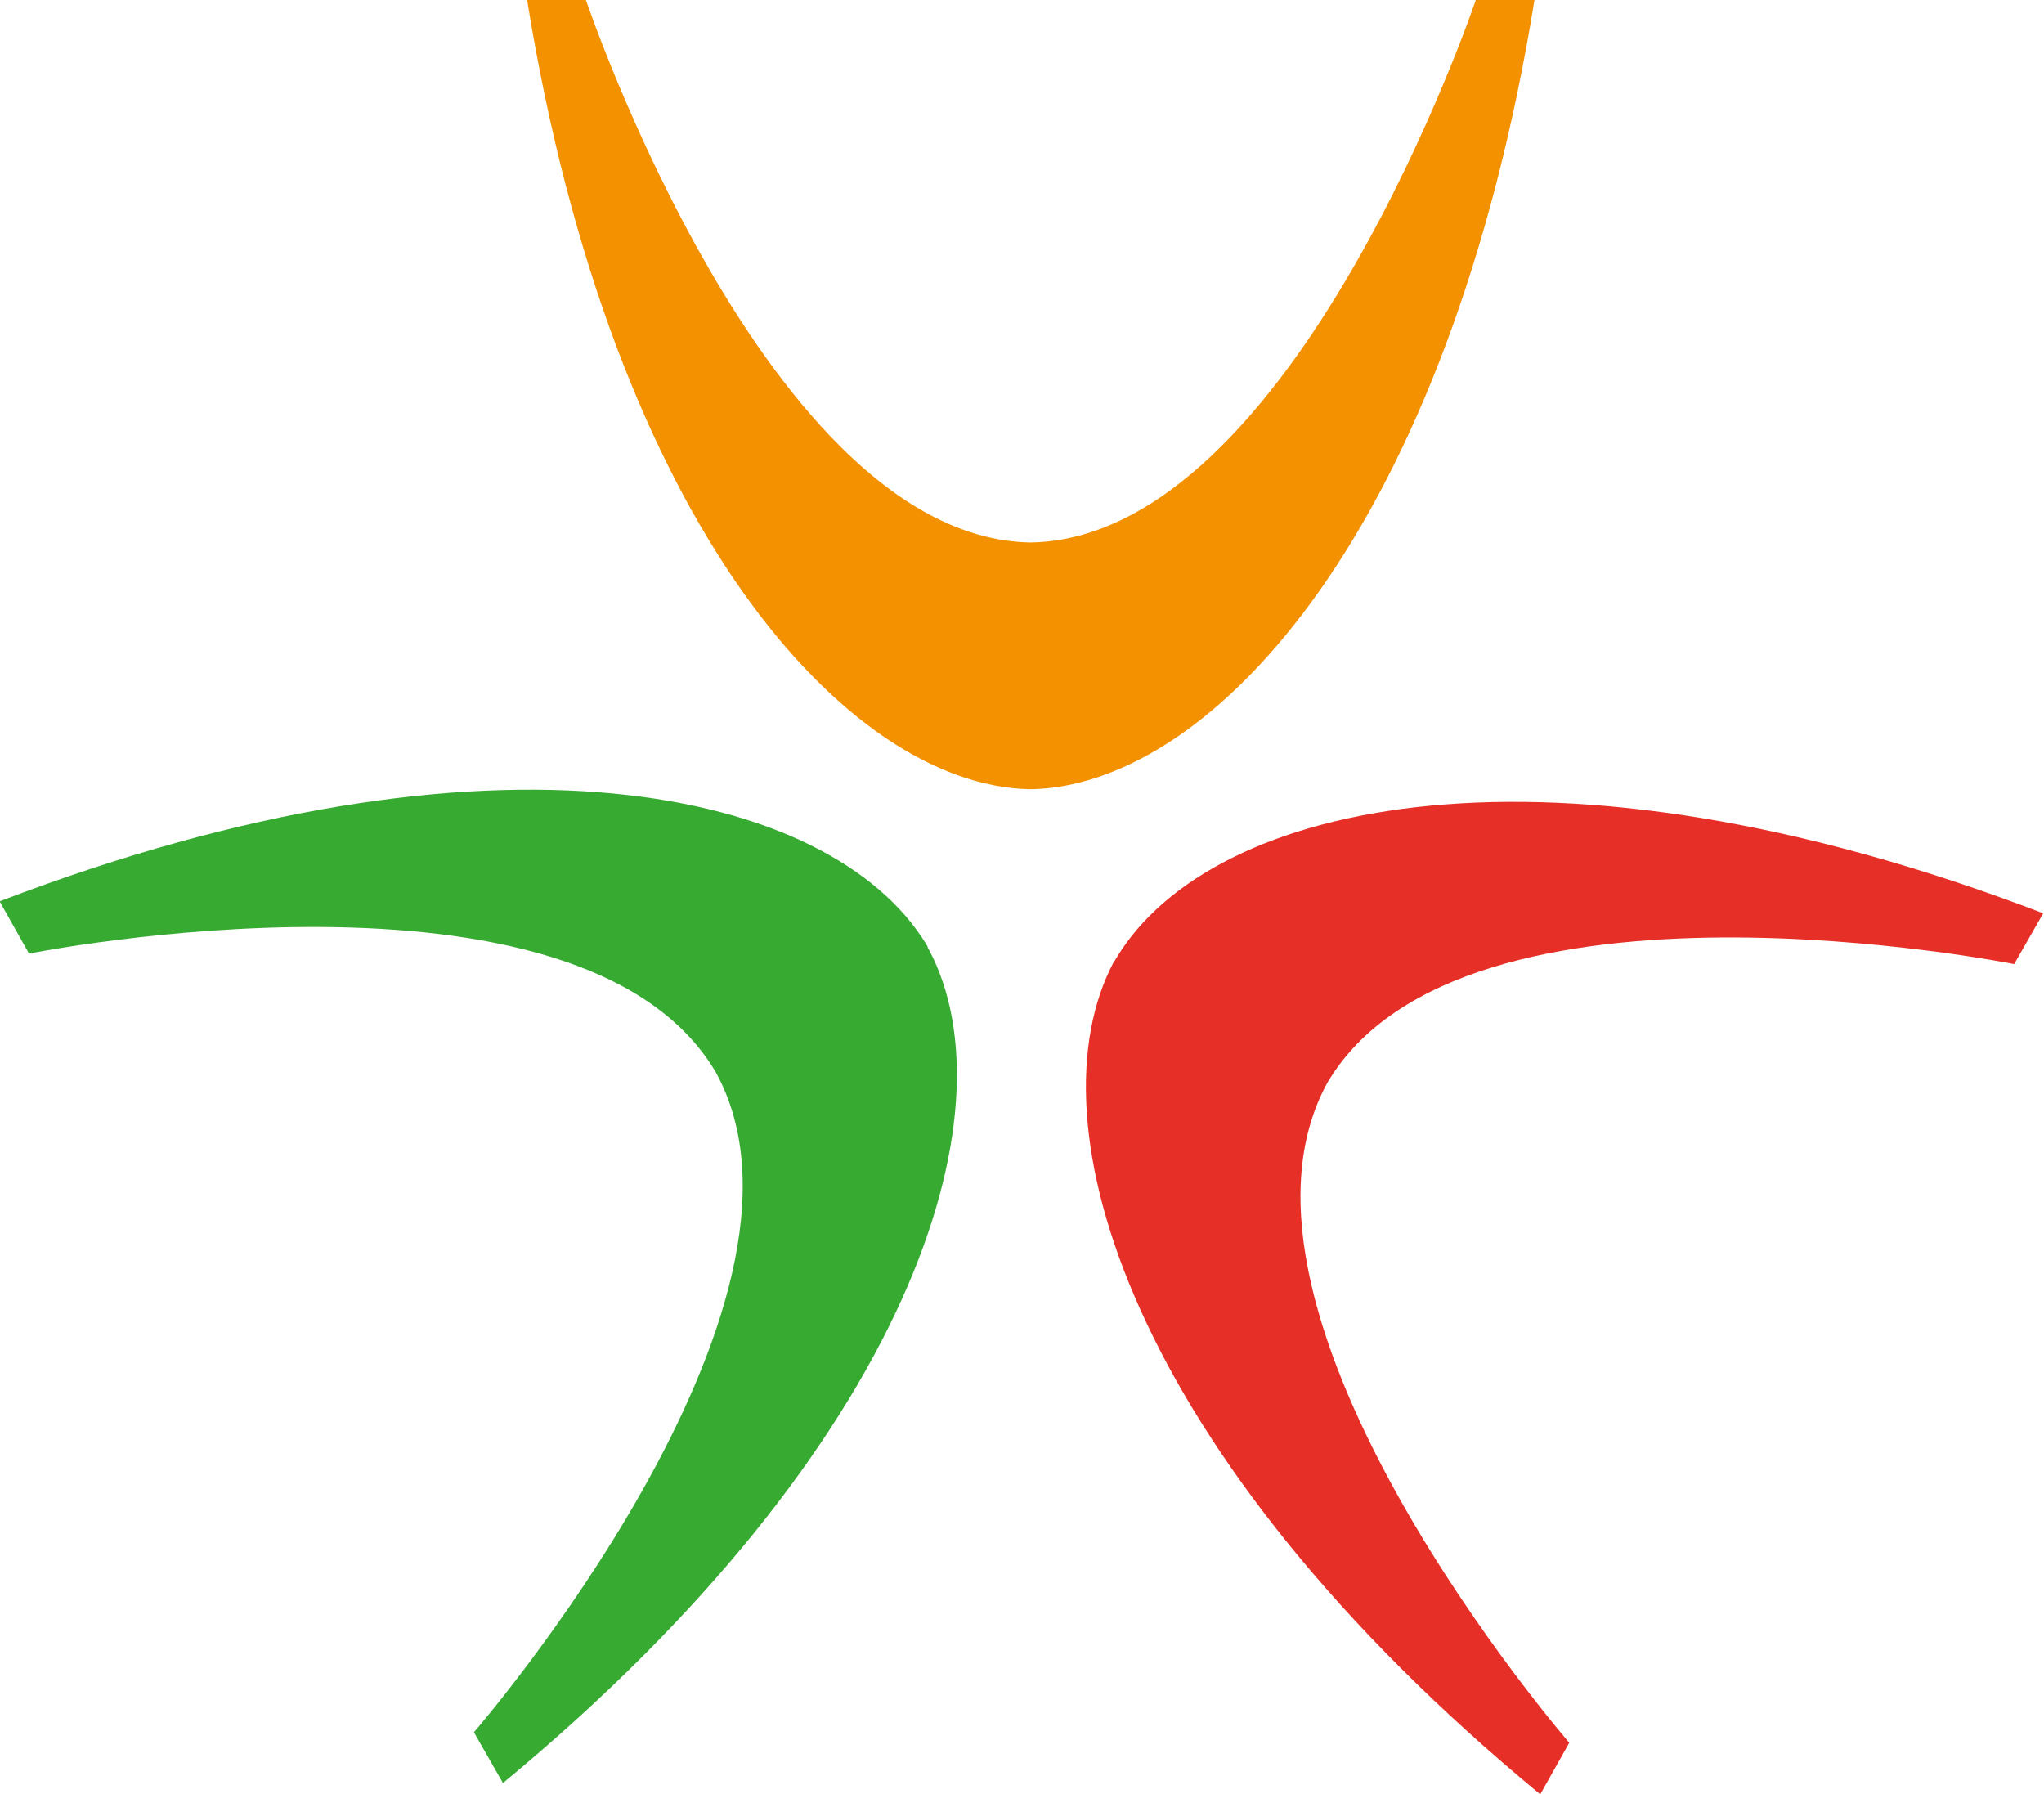
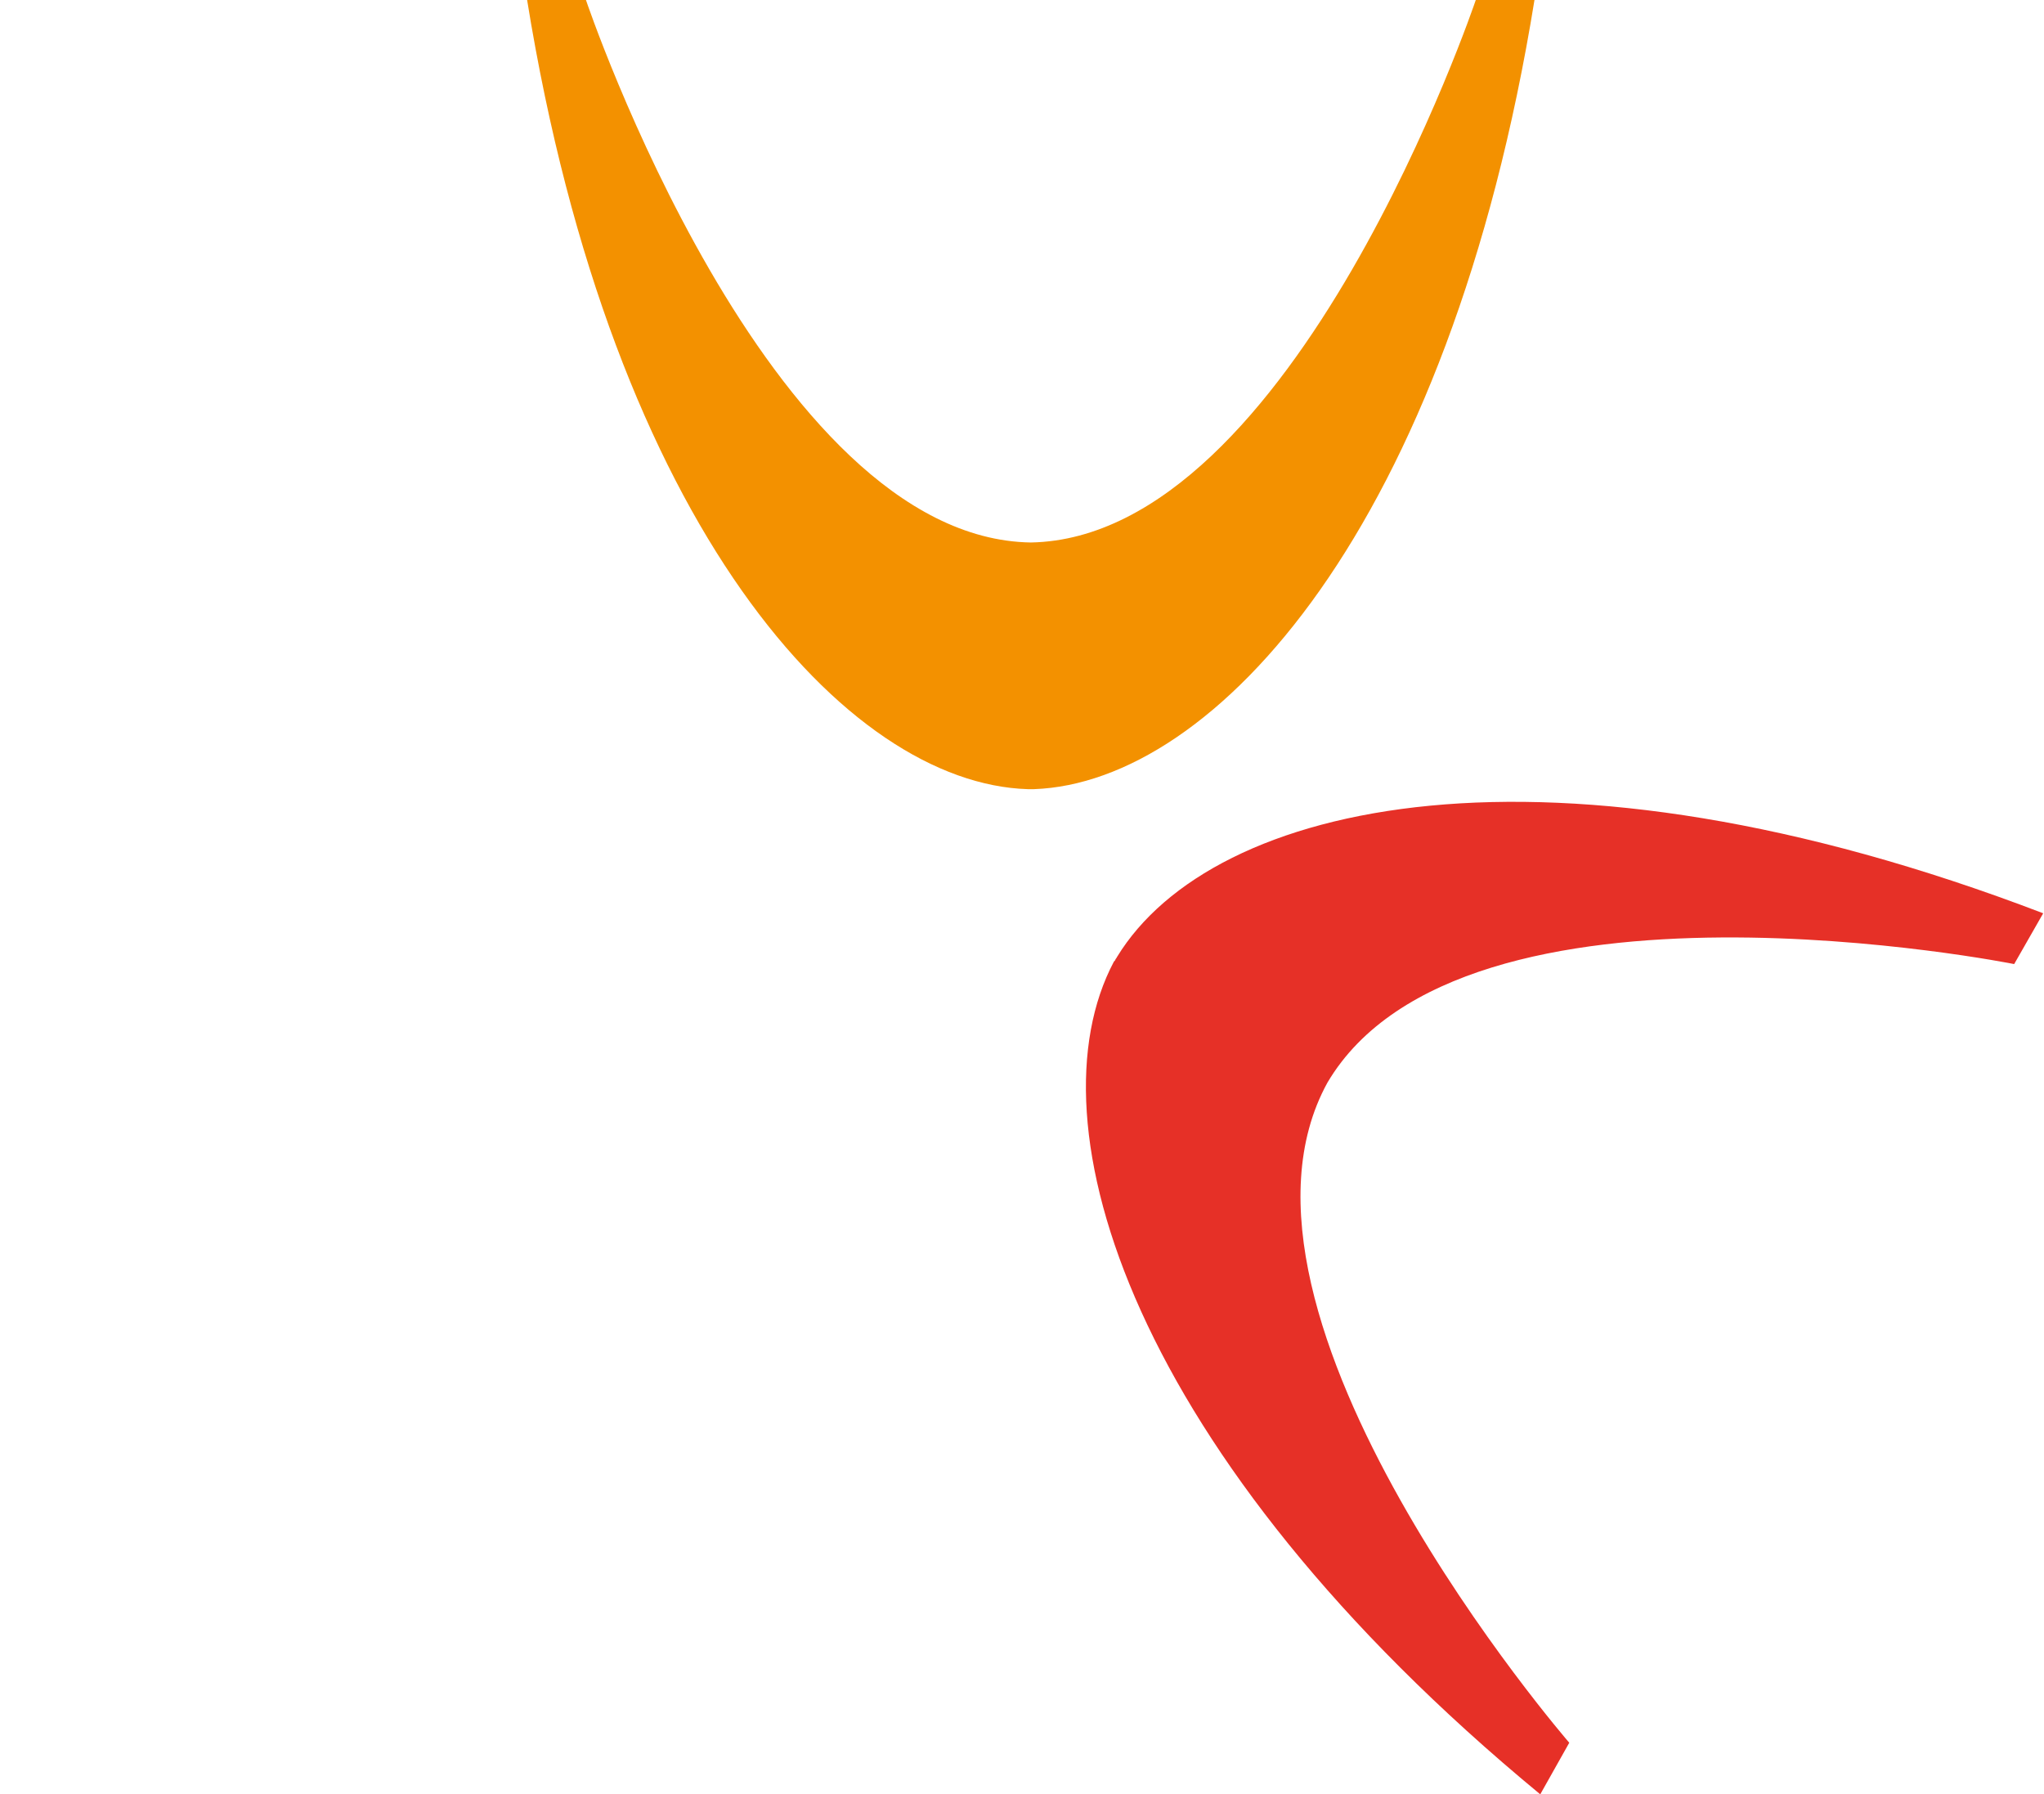
<svg xmlns="http://www.w3.org/2000/svg" id="Layer_2" data-name="Layer 2" viewBox="0 0 25.36 22.26">
  <defs>
    <style>
      .cls-1 {
        fill: #37aa32;
      }

      .cls-1, .cls-2, .cls-3 {
        stroke-width: 0px;
      }

      .cls-2 {
        fill: #f39100;
      }

      .cls-3 {
        fill: #e63027;
      }
    </style>
  </defs>
  <g id="Layer_1-2" data-name="Layer 1">
    <path class="cls-2" d="m19.04,0h-.73s-2.25,6.67-5.52,6.73c-3.27-.05-5.52-6.73-5.52-6.73h-.73c1.06,6.55,3.97,9.72,6.21,9.79h0s.03,0,.04,0c.01,0,.03,0,.04,0h0c2.24-.08,5.15-3.24,6.21-9.8Z" />
-     <path class="cls-1" d="m0,11.19l.36.64s6.84-1.37,8.52,1.47c1.59,2.89-3,8.19-3,8.19l.36.63c5.08-4.2,6.34-8.33,5.29-10.33h0s-.02-.03-.02-.04c0-.01-.01-.02-.02-.04h0c-1.18-1.92-5.35-2.88-11.49-.53Z" />
    <path class="cls-3" d="m19.11,22.26l.36-.64s-4.59-5.3-3-8.19c1.68-2.84,8.52-1.47,8.52-1.47l.36-.63c-6.14-2.35-10.31-1.39-11.49.54h0s-.01.02-.02.03c0,.01-.01.02-.02.03h0c-1.06,2,.2,6.13,5.29,10.33Z" />
  </g>
</svg>